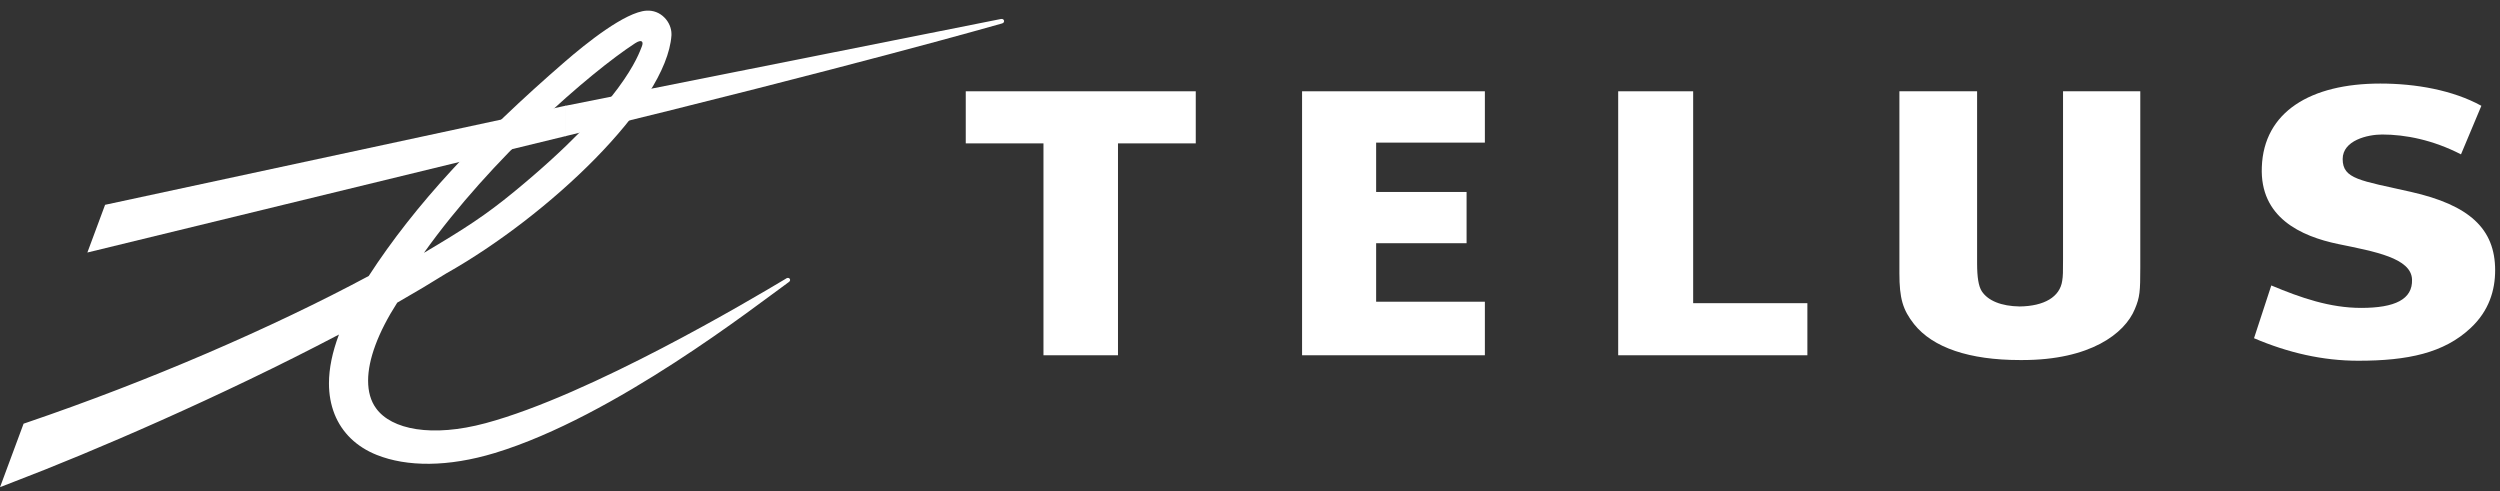
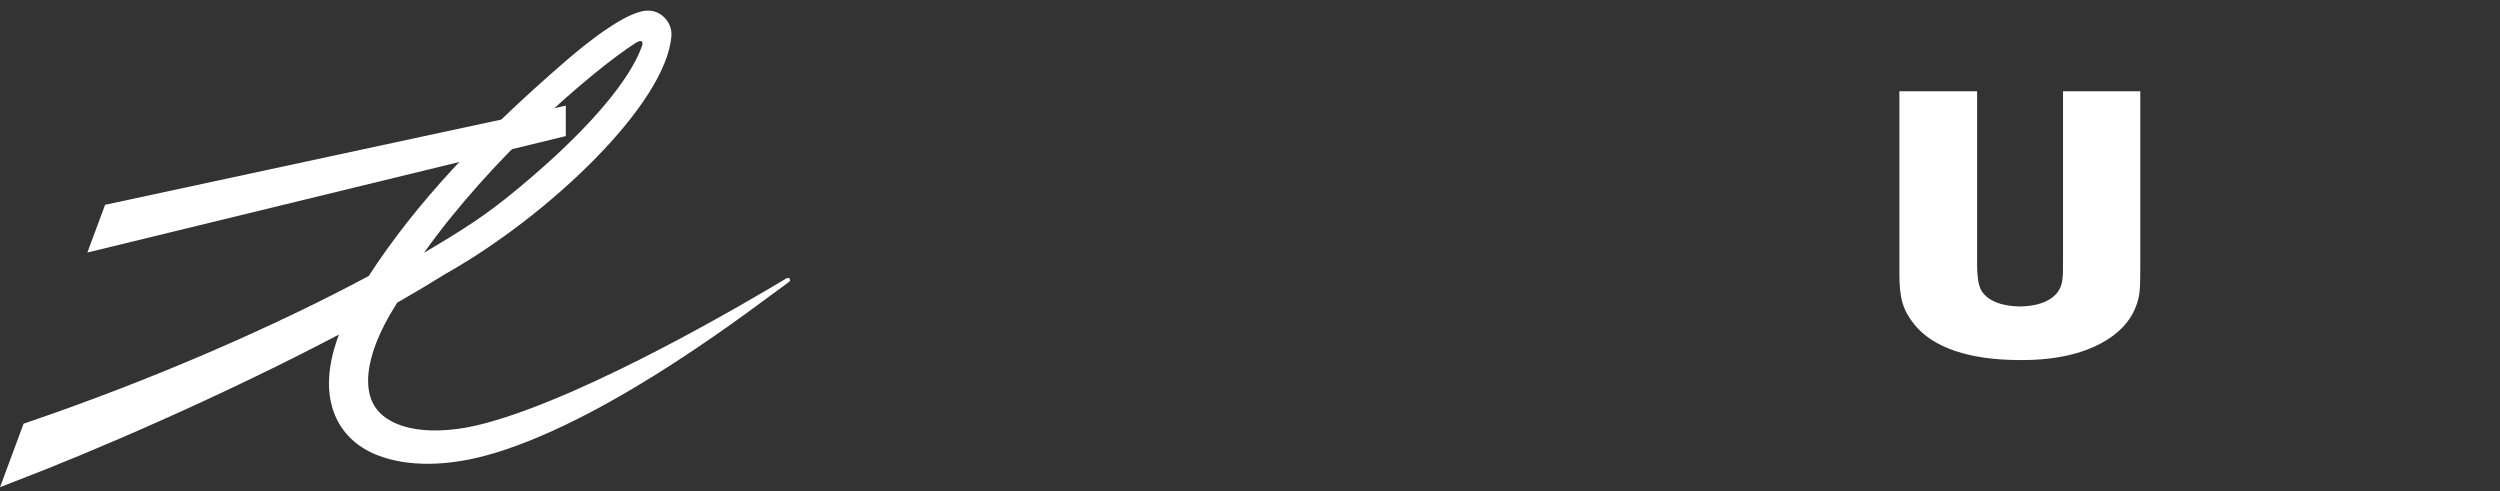
<svg xmlns="http://www.w3.org/2000/svg" width="224" height="44" viewBox="0 0 224 44" fill="none">
  <rect x="0" y="0" width="224" height="44" fill="#333333" stroke="none" />
-   <path fill-rule="evenodd" clip-rule="evenodd" d="M216.019 17.192C211.487 16.169 209.903 16.055 209.903 14.25C209.903 12.574 212.144 12.052 213.438 12.052C215.532 12.052 217.993 12.539 220.505 13.831L222.331 9.479C219.762 8.071 216.456 7.487 213.273 7.487C207.022 7.487 202.831 10.024 202.659 14.971C202.476 19.48 206.144 21.171 209.513 21.868C212.758 22.538 216.053 23.113 216.118 25.045C216.18 26.826 214.581 27.588 211.561 27.588C208.764 27.588 206.167 26.689 203.508 25.576L201.96 30.304C205.009 31.607 208.109 32.322 211.307 32.322C215.747 32.322 218.983 31.631 221.37 29.389C223.024 27.848 223.565 25.99 223.565 24.221C223.565 20.48 221.238 18.373 216.019 17.192Z" fill="white" />
  <path fill-rule="evenodd" clip-rule="evenodd" d="M184.848 8.179V23.207C184.848 24.385 184.848 24.71 184.773 25.168C184.564 26.6 183.17 27.431 180.96 27.459C179.323 27.434 178.124 26.949 177.564 26.092C177.283 25.649 177.148 24.859 177.148 23.597V8.179H170.186V24.481C170.186 26.739 170.487 27.757 171.502 29.045C173.186 31.155 176.463 32.26 180.975 32.26C181.022 32.26 181.07 32.26 181.119 32.26C181.146 32.26 181.186 32.26 181.217 32.26C187.263 32.26 190.377 29.898 191.282 27.692C191.733 26.623 191.77 26.116 191.77 23.956V8.179H184.848Z" fill="white" />
-   <path fill-rule="evenodd" clip-rule="evenodd" d="M161.941 27.165H151.707V8.179H144.99V31.832H161.941V27.165Z" fill="white" />
-   <path fill-rule="evenodd" clip-rule="evenodd" d="M133.044 12.778V8.179H116.666V31.832H133.044V27.034H123.302V21.792H131.405V17.2H123.302V12.778H133.044Z" fill="white" />
-   <path fill-rule="evenodd" clip-rule="evenodd" d="M107.14 12.847V8.179H86.532V12.847H93.495V31.832H100.171V12.847H107.14Z" fill="white" />
-   <path fill-rule="evenodd" clip-rule="evenodd" d="M89.678 1.703L50.628 9.486V12.21L50.755 12.178C76.55 5.902 89.678 2.13 89.786 2.1C89.932 2.063 89.981 1.949 89.962 1.853C89.942 1.752 89.836 1.669 89.678 1.703Z" fill="white" />
  <path fill-rule="evenodd" clip-rule="evenodd" d="M57.929 0.955C56.029 1.065 52.516 3.878 50.587 5.552C42.903 12.205 37.191 18.322 33.037 24.729C24.378 29.369 13.339 34.144 2.376 37.872L2.113 37.962L0.003 43.65L1.207 43.182C8.18 40.524 19.819 35.528 30.37 29.974C29.775 31.56 29.475 33.017 29.475 34.347C29.475 35.341 29.641 36.257 29.974 37.103C30.638 38.77 31.943 40.039 33.757 40.761C36.456 41.839 40.141 41.86 44.344 40.586C55.083 37.325 67.819 27.325 70.592 25.336L70.695 25.26C70.805 25.183 70.813 25.064 70.765 24.984C70.705 24.893 70.578 24.871 70.473 24.932L70.337 25.017C67.36 26.797 52.901 35.394 43.501 37.919C38.715 39.206 35.066 38.501 33.689 36.574C33.212 35.917 32.982 35.082 32.982 34.109C32.982 32.216 33.872 29.799 35.591 27.118C37.172 26.214 38.647 25.334 39.977 24.502C49.148 19.341 59.713 9.309 60.161 3.187C60.164 3.146 60.164 3.098 60.164 3.051C60.164 2.526 59.936 1.978 59.536 1.576C59.107 1.138 58.539 0.919 57.929 0.955ZM56.907 3.875C57.51 3.487 57.684 3.729 57.507 4.169C57.218 4.87 55.897 9.102 46.065 17.181C43.501 19.285 41.675 20.469 37.984 22.655C44.031 14.168 52.862 6.507 56.907 3.875Z" fill="white" />
-   <path fill-rule="evenodd" clip-rule="evenodd" d="M50.501 9.511L9.416 18.351L7.828 22.626L50.628 12.209L50.695 12.193V9.471L50.501 9.511Z" fill="white" />
+   <path fill-rule="evenodd" clip-rule="evenodd" d="M50.501 9.511L9.416 18.351L7.828 22.626L50.695 12.193V9.471L50.501 9.511Z" fill="white" />
</svg>